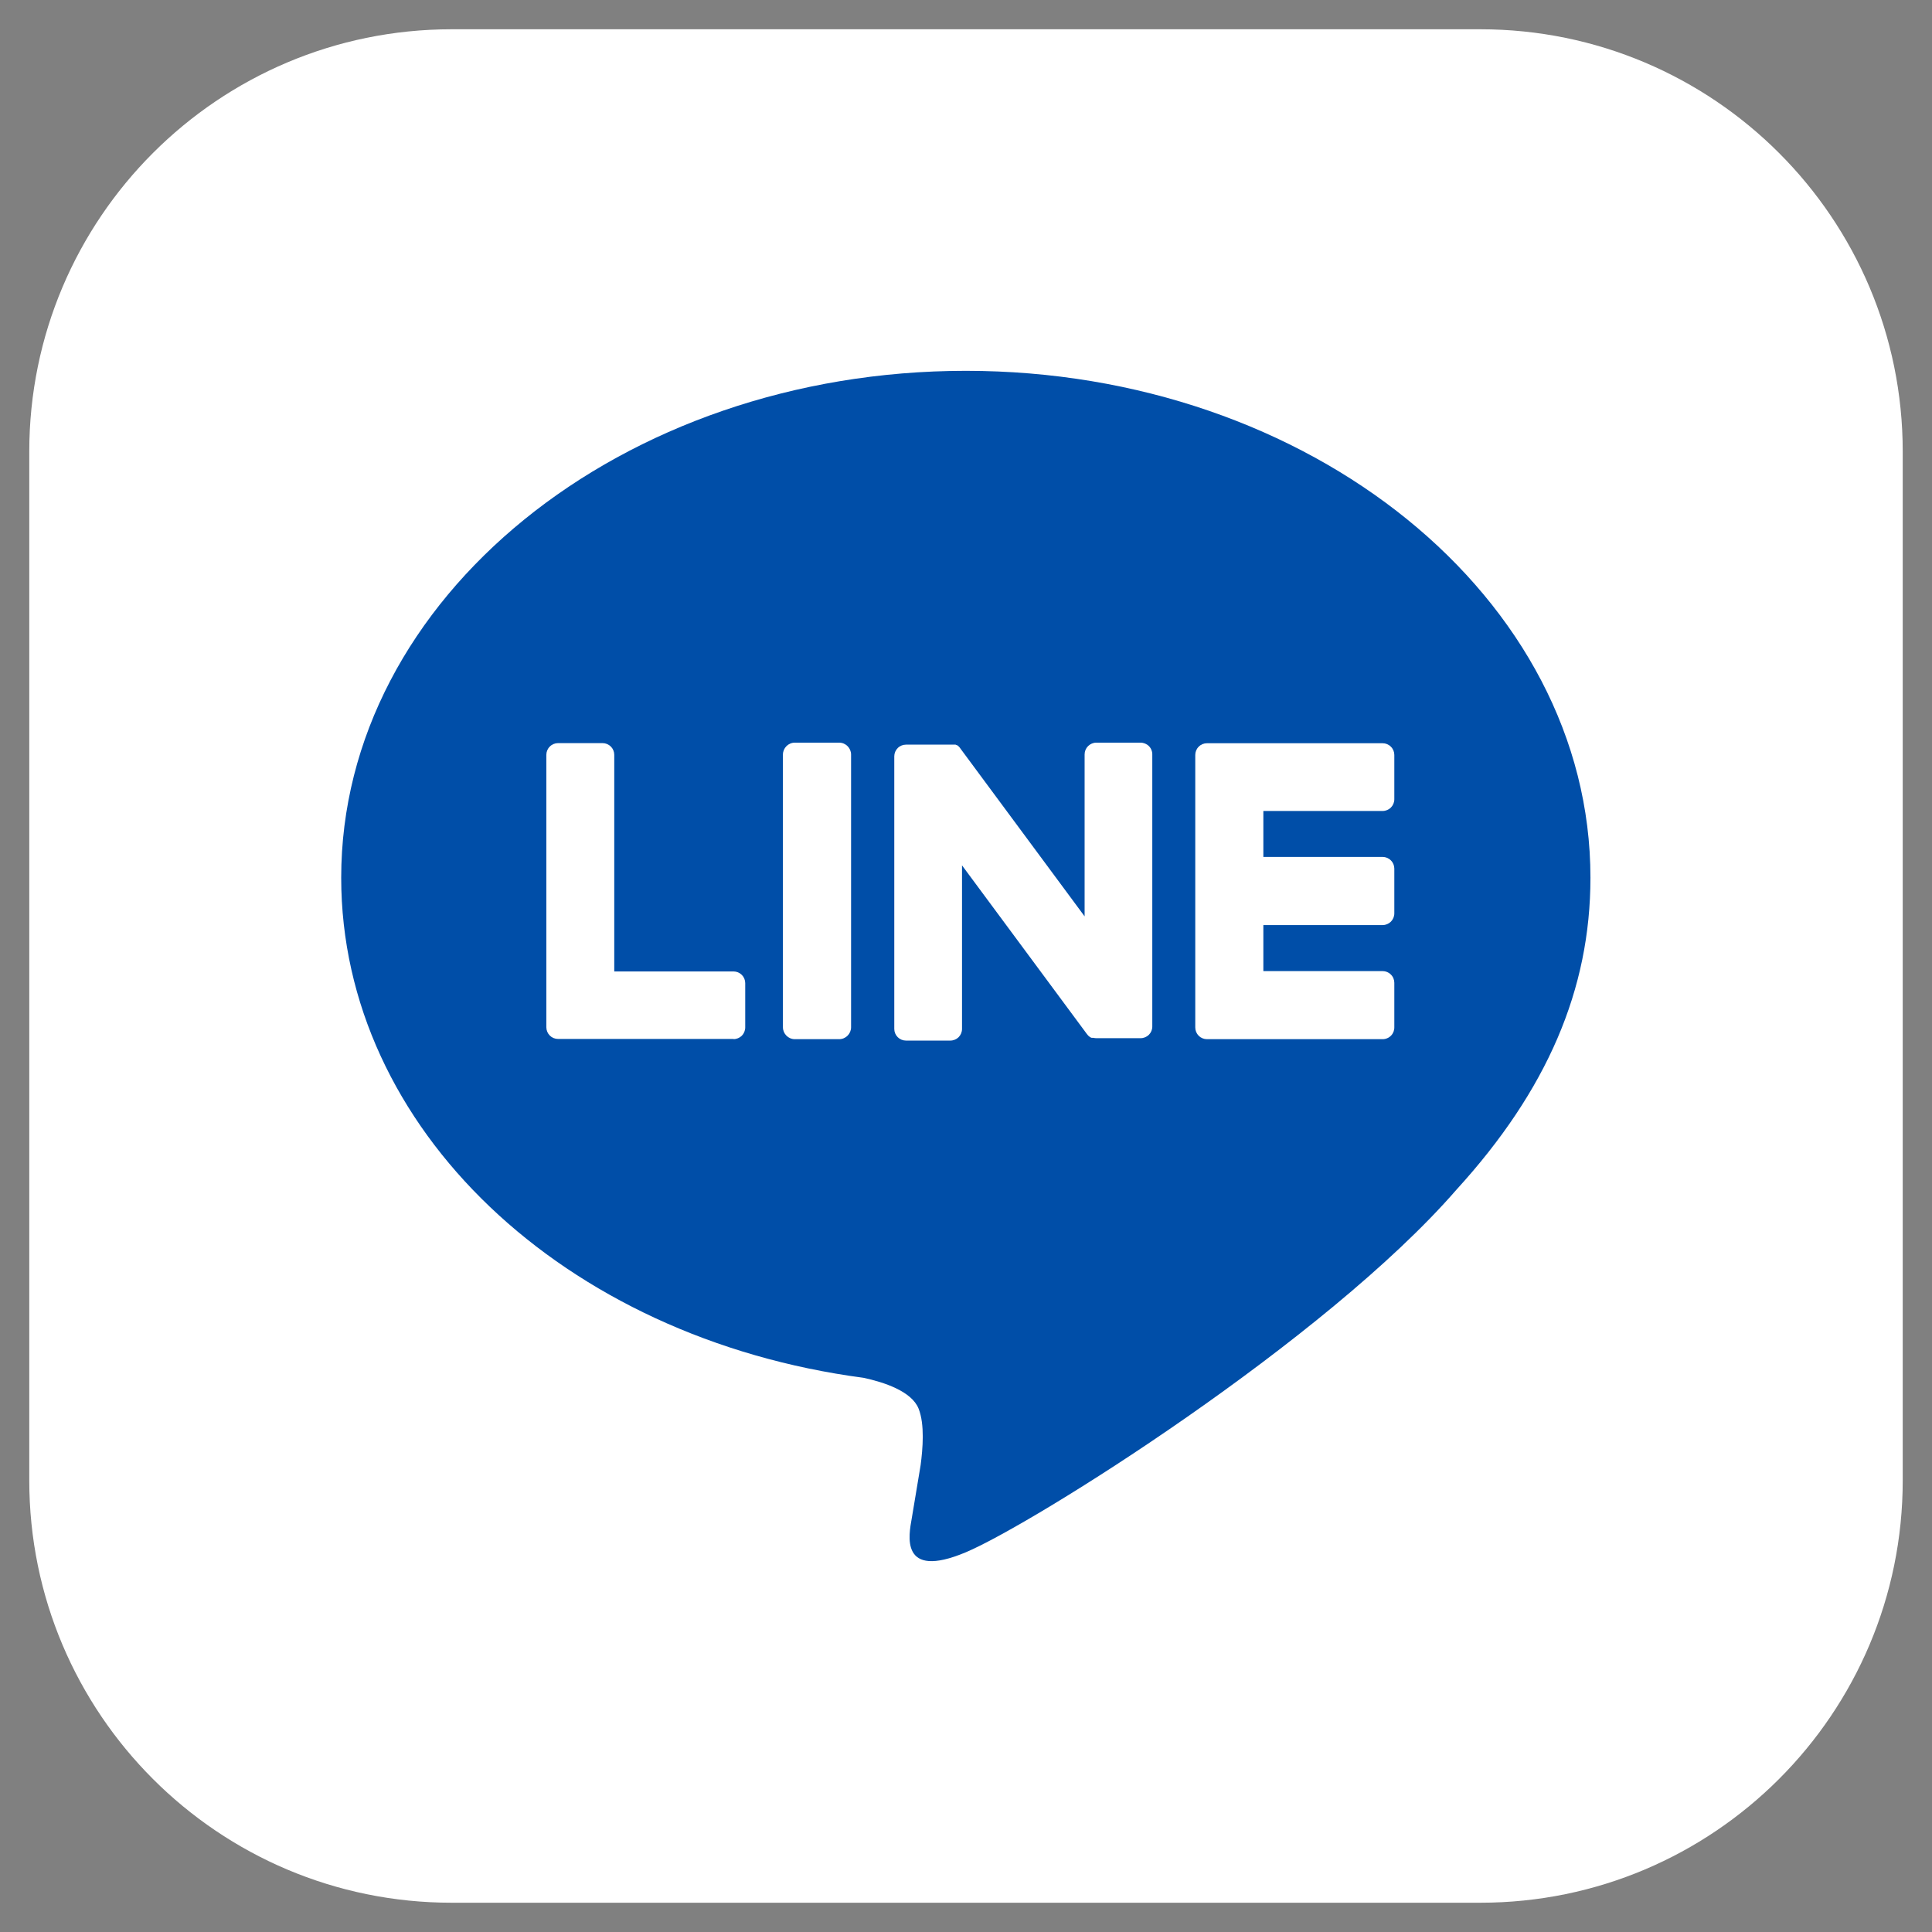
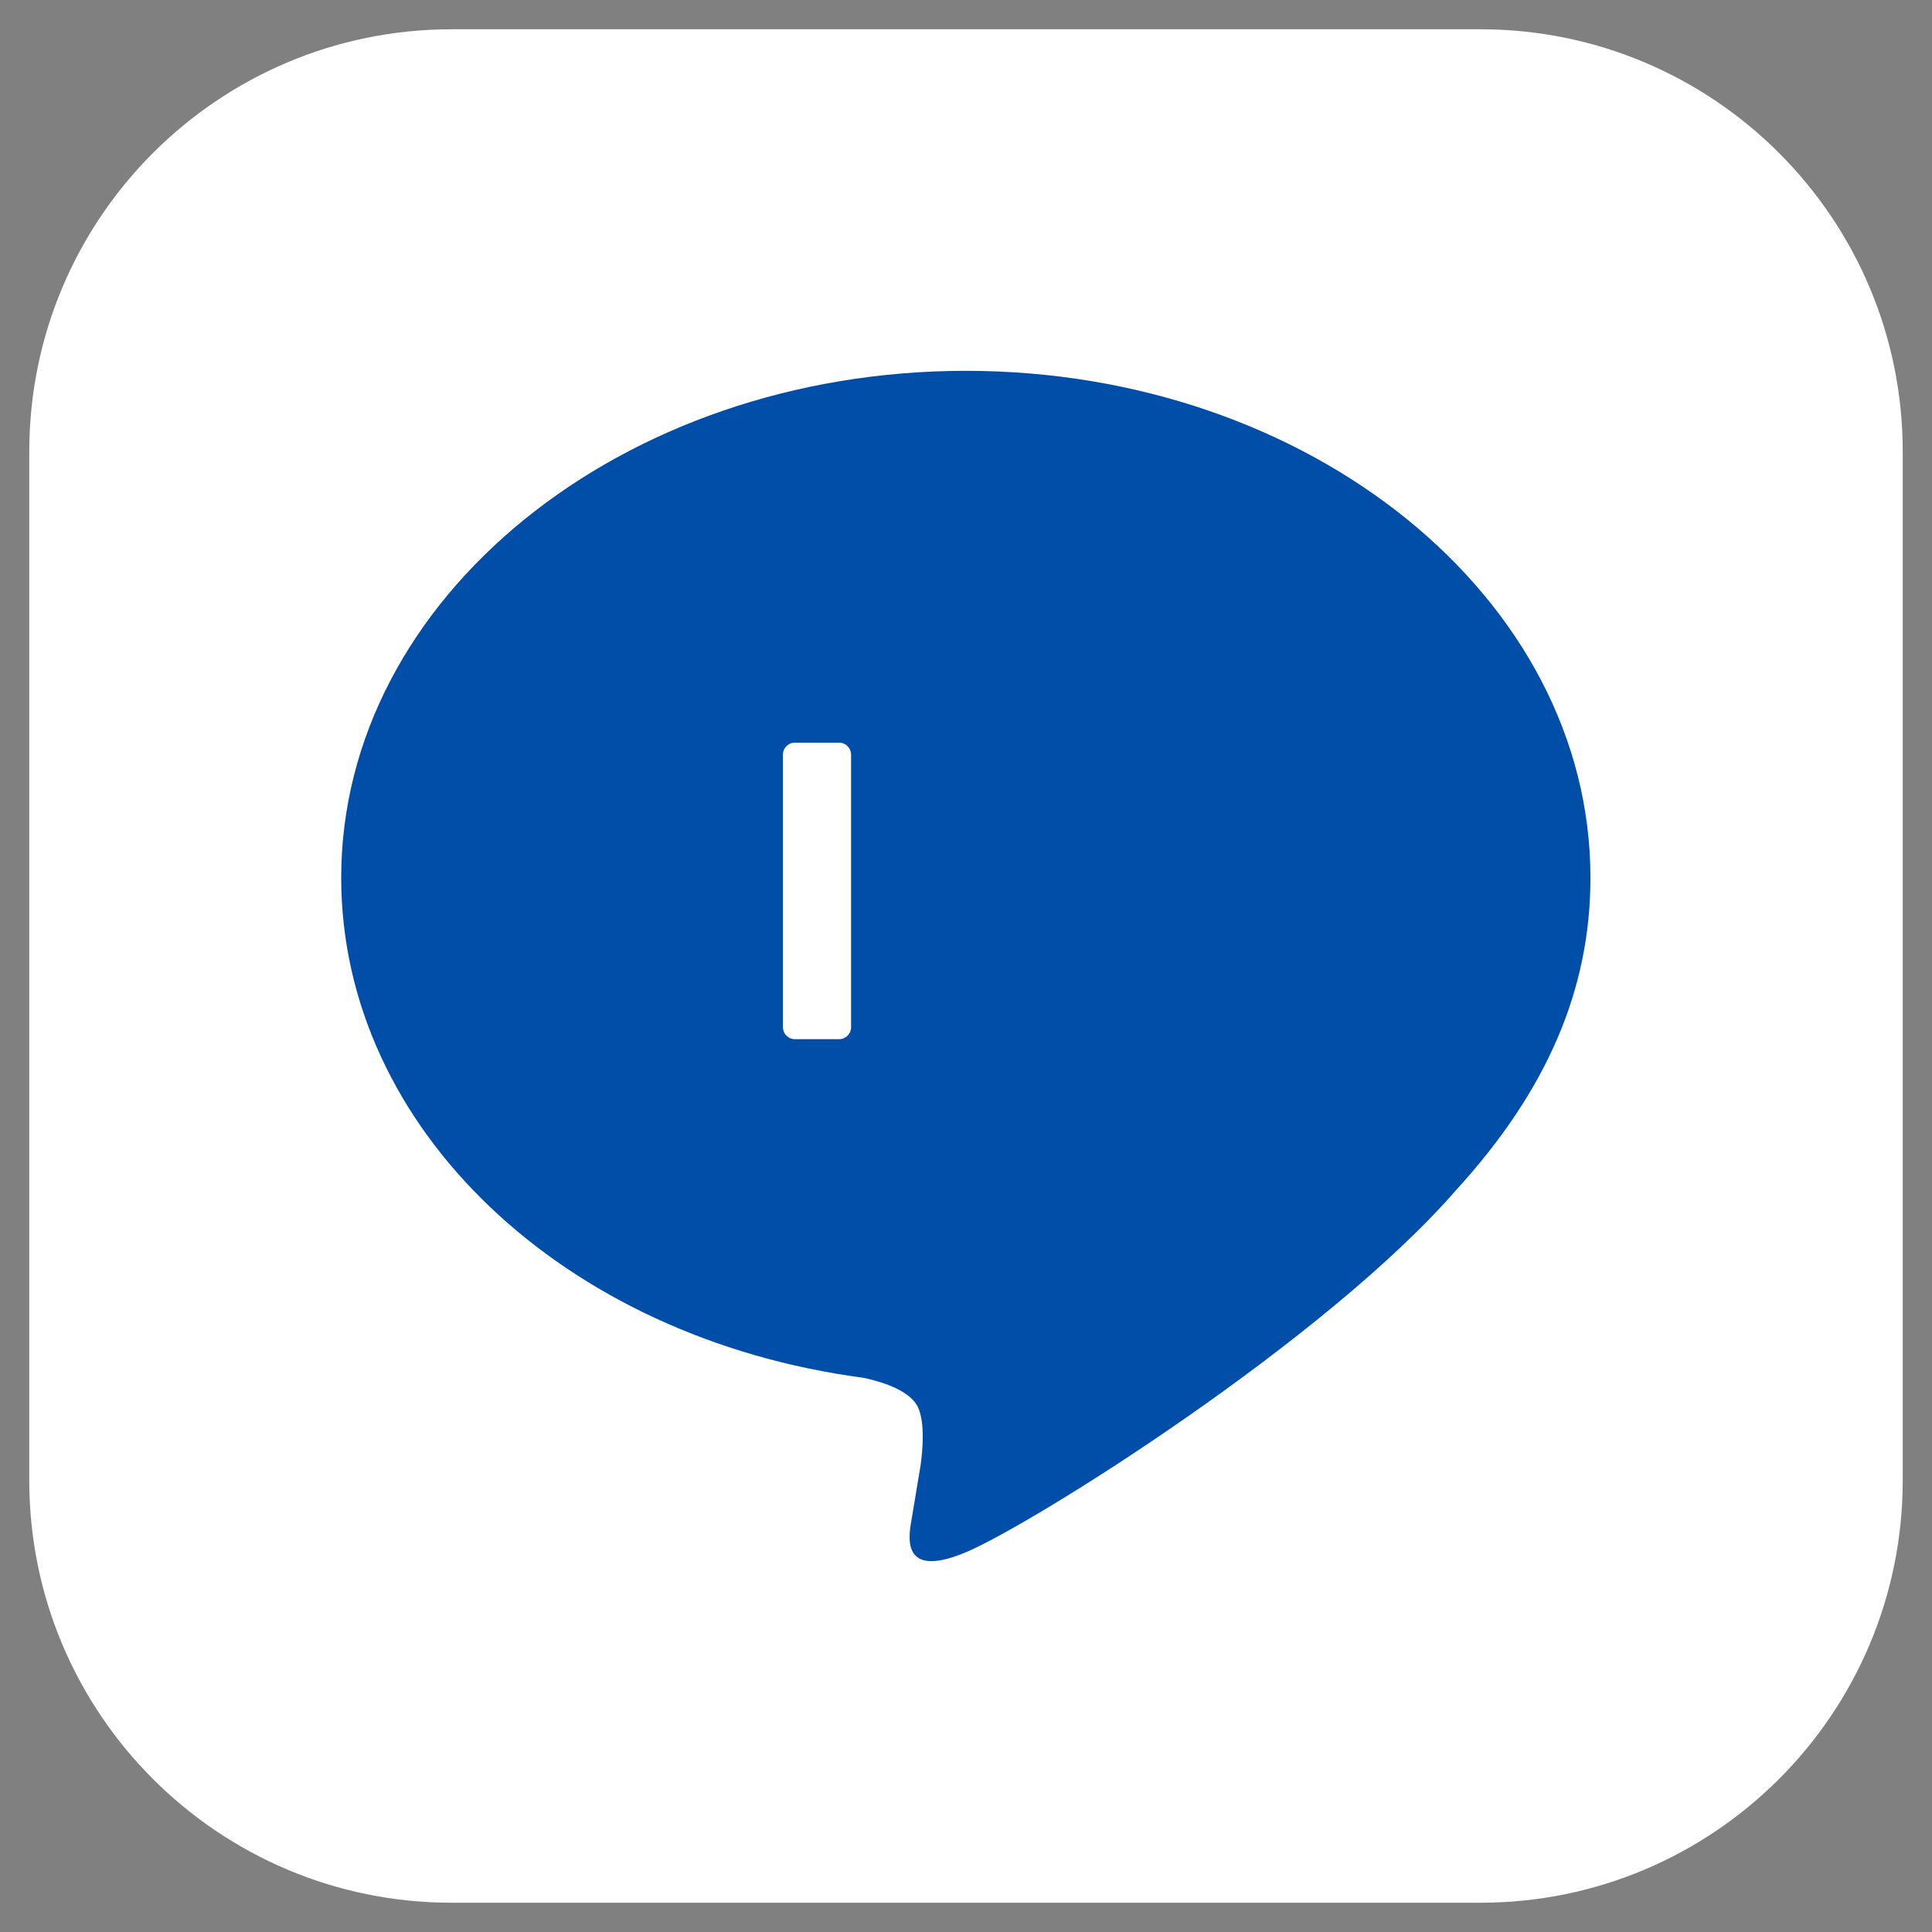
<svg xmlns="http://www.w3.org/2000/svg" width="33" height="33" viewBox="0 0 33 33" fill="none">
  <rect x="0" y="0" width="33" height="33" fill="#808080" stroke="none" />
  <g id="line-logo-icon">
    <path id="Vector" d="M25.286 0.5H7.714C3.73 0.5 0.5 3.73 0.5 7.714V25.286C0.5 29.27 3.73 32.5 7.714 32.5H25.286C29.27 32.5 32.5 29.27 32.5 25.286V7.714C32.5 3.73 29.27 0.5 25.286 0.5Z" fill="white" />
    <path id="Vector_2" d="M27.166 14.992C27.166 10.218 22.38 6.334 16.497 6.334C10.614 6.334 5.828 10.218 5.828 14.992C5.828 19.272 9.628 22.857 14.75 23.534C15.098 23.609 15.571 23.763 15.69 24.06C15.798 24.33 15.761 24.753 15.725 25.025C15.725 25.025 15.6 25.778 15.573 25.938C15.526 26.208 15.358 26.993 16.497 26.514C17.636 26.035 22.641 22.896 24.879 20.319C26.425 18.624 27.166 16.9 27.166 14.992Z" fill="#004EA8" />
-     <path id="Vector_3" d="M23.616 17.75H20.616C20.563 17.75 20.512 17.729 20.475 17.692C20.437 17.654 20.416 17.603 20.416 17.55V12.895C20.416 12.842 20.437 12.791 20.475 12.754C20.512 12.716 20.563 12.695 20.616 12.695H23.616C23.669 12.695 23.72 12.716 23.757 12.754C23.795 12.791 23.816 12.842 23.816 12.895V13.652C23.816 13.705 23.795 13.756 23.757 13.794C23.72 13.831 23.669 13.852 23.616 13.852H21.579V14.637H23.616C23.669 14.637 23.72 14.658 23.757 14.696C23.795 14.733 23.816 14.784 23.816 14.837V15.601C23.816 15.654 23.795 15.705 23.757 15.743C23.72 15.78 23.669 15.801 23.616 15.801H21.579V16.587H23.616C23.669 16.587 23.72 16.608 23.757 16.646C23.795 16.683 23.816 16.734 23.816 16.787V17.543C23.817 17.57 23.812 17.597 23.803 17.622C23.793 17.647 23.779 17.67 23.76 17.689C23.741 17.709 23.719 17.724 23.694 17.734C23.669 17.745 23.643 17.75 23.616 17.75Z" fill="white" />
-     <path id="Vector_4" d="M12.529 17.749C12.582 17.749 12.633 17.728 12.671 17.691C12.708 17.653 12.729 17.602 12.729 17.549V16.793C12.729 16.74 12.708 16.689 12.671 16.652C12.633 16.614 12.582 16.593 12.529 16.593H10.492V12.893C10.492 12.84 10.471 12.789 10.434 12.752C10.396 12.714 10.345 12.693 10.292 12.693H9.532C9.479 12.693 9.428 12.714 9.391 12.752C9.353 12.789 9.332 12.84 9.332 12.893V17.546C9.332 17.599 9.353 17.65 9.391 17.688C9.428 17.725 9.479 17.746 9.532 17.746H12.532L12.529 17.749Z" fill="white" />
    <path id="Vector_5" d="M14.333 12.685H13.577C13.464 12.685 13.373 12.777 13.373 12.889V17.546C13.373 17.658 13.464 17.75 13.577 17.75H14.333C14.446 17.75 14.537 17.658 14.537 17.546V12.889C14.537 12.777 14.446 12.685 14.333 12.685Z" fill="white" />
-     <path id="Vector_6" d="M19.482 12.685H18.726C18.673 12.685 18.622 12.707 18.585 12.744C18.547 12.782 18.526 12.832 18.526 12.886V15.652L16.396 12.774C16.392 12.767 16.386 12.76 16.379 12.754L16.367 12.742L16.356 12.732H16.35L16.339 12.725H16.333L16.322 12.719H16.315H16.304H16.297H16.285H16.277H16.265H16.257H16.246H15.475C15.422 12.719 15.371 12.74 15.334 12.777C15.296 12.815 15.275 12.866 15.275 12.918V17.575C15.275 17.628 15.296 17.678 15.334 17.716C15.371 17.753 15.422 17.774 15.475 17.774H16.232C16.285 17.774 16.336 17.753 16.374 17.716C16.411 17.678 16.432 17.628 16.432 17.575V14.781L18.565 17.662C18.579 17.682 18.597 17.7 18.617 17.713L18.629 17.721H18.635L18.645 17.727H18.655H18.662H18.676C18.694 17.731 18.712 17.733 18.73 17.733H19.482C19.535 17.733 19.586 17.712 19.624 17.675C19.661 17.637 19.682 17.587 19.682 17.534V12.889C19.683 12.863 19.678 12.836 19.668 12.812C19.659 12.787 19.644 12.764 19.625 12.745C19.607 12.726 19.584 12.711 19.56 12.701C19.535 12.691 19.509 12.685 19.482 12.685Z" fill="white" />
  </g>
</svg>